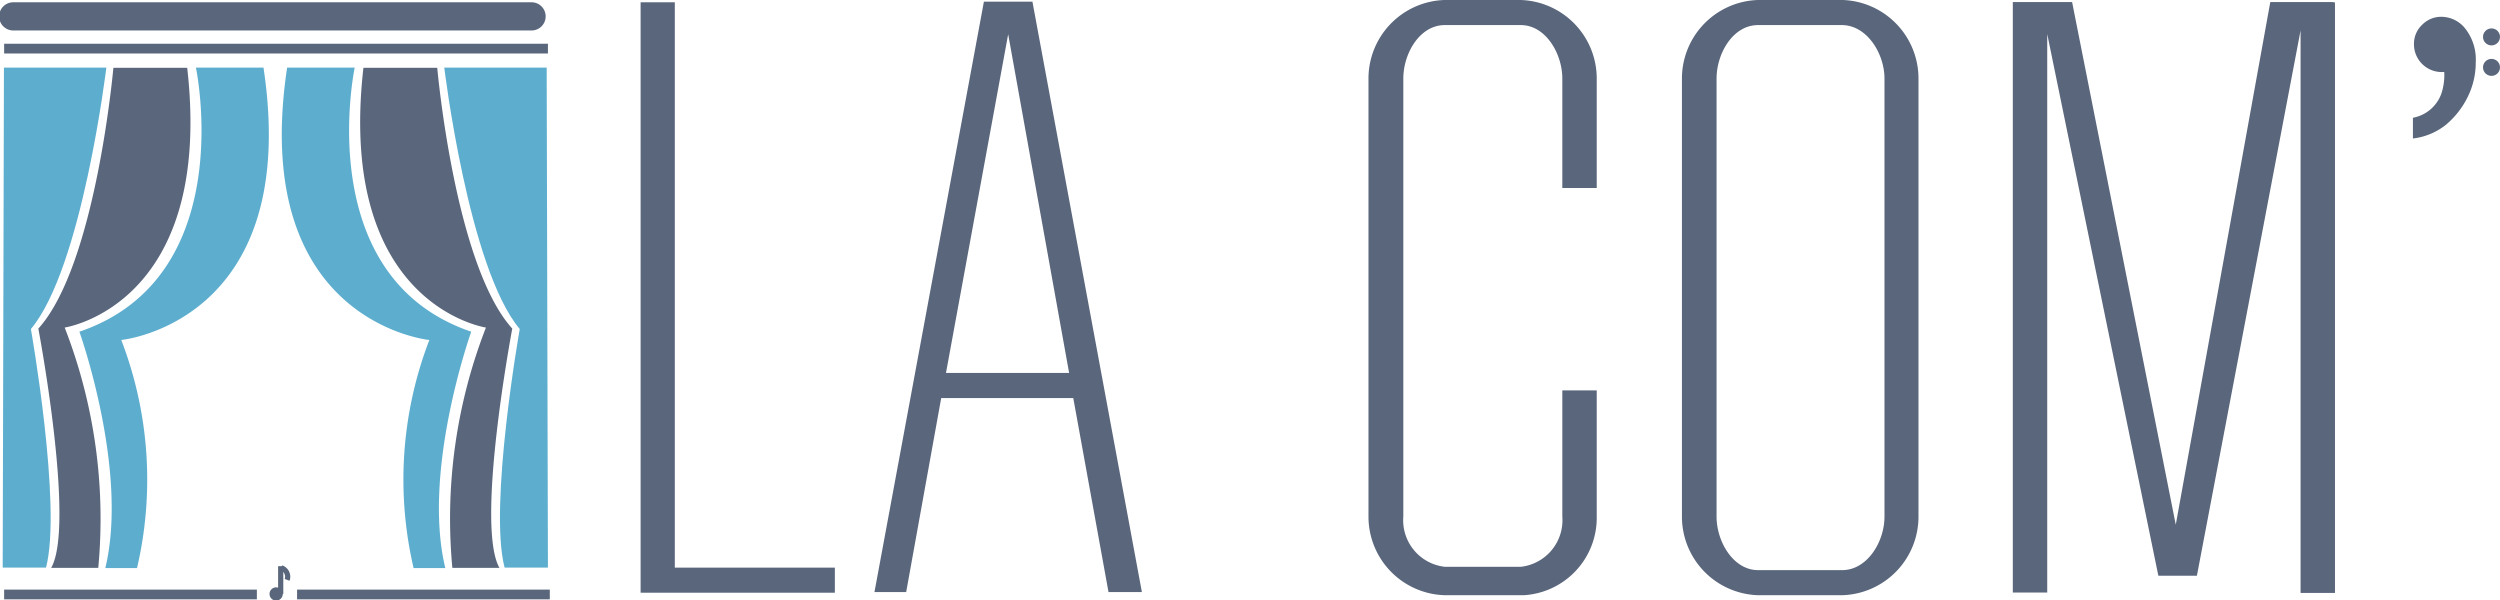
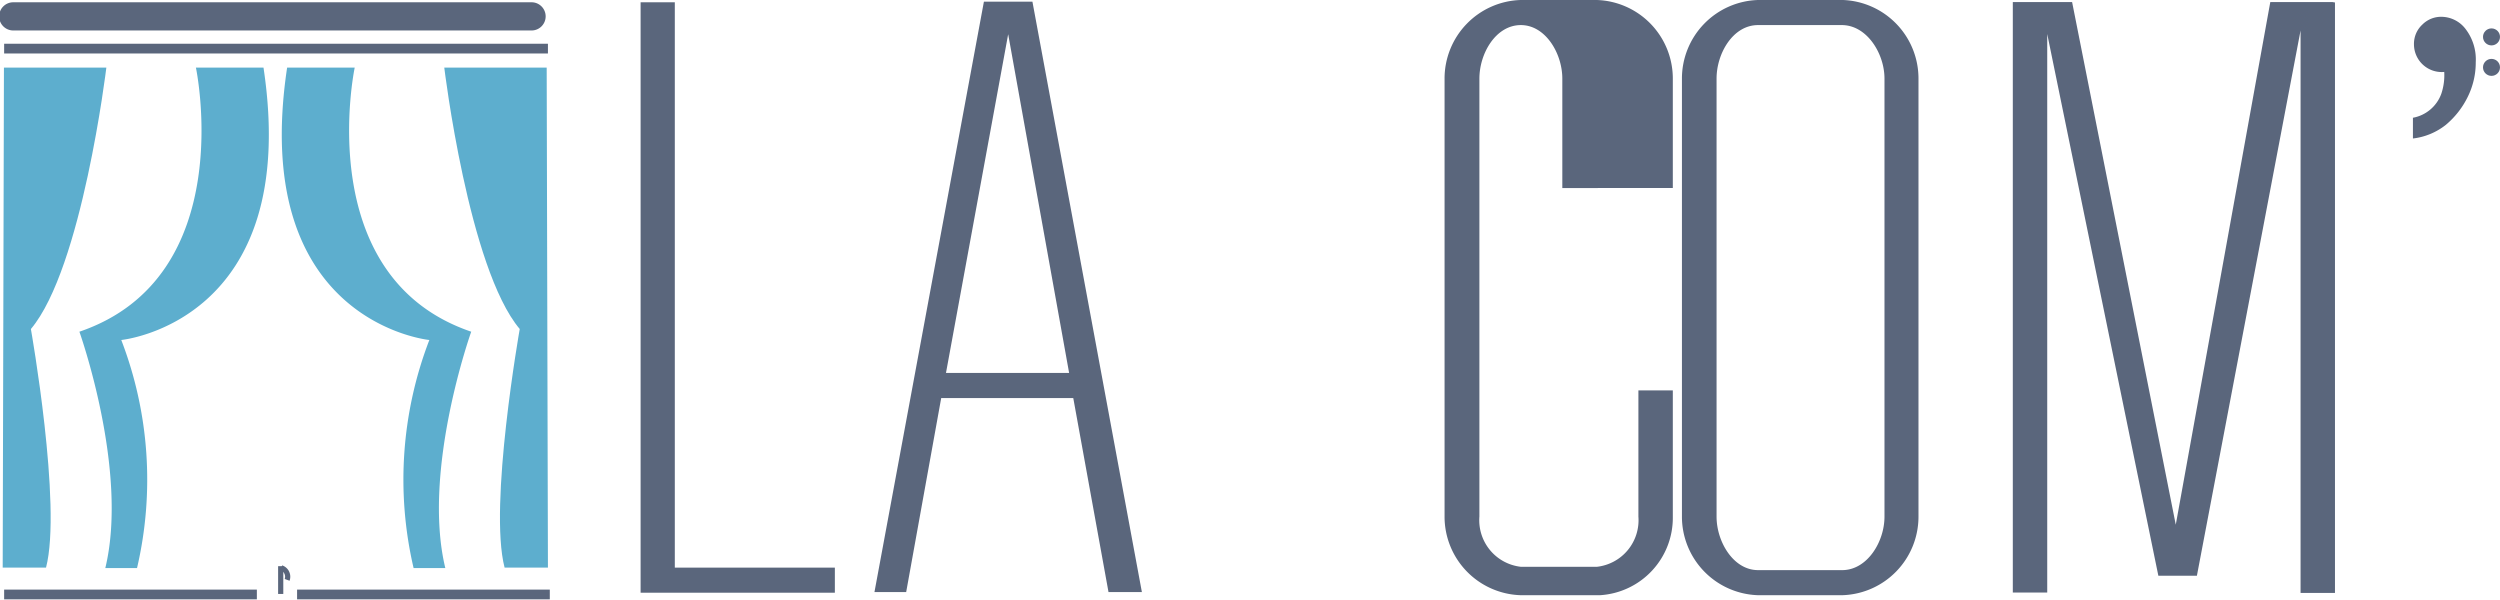
<svg xmlns="http://www.w3.org/2000/svg" id="sponsors" viewBox="0 0 120.59 28.96">
  <defs>
    <style>.cls-1{fill:#5a667c;}.cls-2{fill:none;stroke:#5a667c;stroke-miterlimit:10;stroke-width:0.25px;}.cls-3{fill:#5daece;}</style>
  </defs>
  <title>LogoTexteFull</title>
  <path class="cls-1" d="M757.37,1180.91v1.21H748v-28.48h1.65v27.27h7.71Z" transform="translate(-717.1 -1153.53)" />
  <path class="cls-1" d="M768.87,1172.73H762.5l-1.69,9.36h-1.53l5.28-28.48h2.34l5.28,28.48h-1.61Zm-0.2-1.21-2.94-16.34-3,16.34h5.93Z" transform="translate(-717.1 -1153.53)" />
-   <path class="cls-1" d="M792.46,1162.6v-5.28c0-1.21-.81-2.58-2-2.58h-3.67c-1.21,0-2,1.37-2,2.58v21.13a2.26,2.26,0,0,0,2,2.42h3.67a2.26,2.26,0,0,0,2-2.42v-6.09h1.66v6.09a3.74,3.74,0,0,1-3.51,3.79h-3.83a3.79,3.79,0,0,1-3.67-3.79v-21.13a3.79,3.79,0,0,1,3.67-3.79h3.67a3.79,3.79,0,0,1,3.67,3.79v5.28h-1.66Z" transform="translate(-717.1 -1153.53)" />
+   <path class="cls-1" d="M792.46,1162.6v-5.28c0-1.21-.81-2.58-2-2.58c-1.21,0-2,1.37-2,2.58v21.13a2.26,2.26,0,0,0,2,2.42h3.67a2.26,2.26,0,0,0,2-2.42v-6.09h1.66v6.09a3.74,3.74,0,0,1-3.51,3.79h-3.83a3.79,3.79,0,0,1-3.67-3.79v-21.13a3.79,3.79,0,0,1,3.67-3.79h3.67a3.79,3.79,0,0,1,3.67,3.79v5.28h-1.66Z" transform="translate(-717.1 -1153.53)" />
  <path class="cls-1" d="M809.64,1157.32v21.13a3.79,3.79,0,0,1-3.67,3.79H801.9a3.79,3.79,0,0,1-3.67-3.79v-21.13a3.79,3.79,0,0,1,3.67-3.79H806A3.79,3.79,0,0,1,809.64,1157.32ZM808,1178.45v-21.13c0-1.21-.85-2.58-2.06-2.58H801.9c-1.21,0-2,1.37-2,2.58v21.13c0,1.21.81,2.58,2,2.58H806C807.18,1181,808,1179.66,808,1178.45Z" transform="translate(-717.1 -1153.53)" />
  <path class="cls-1" d="M829.73,1153.65v28.48h-1.66V1155l-5,26.3h-1.86l-5.36-26.13v26.94h-1.66v-28.48h2.86l5,25.21,4.56-25.21h3Z" transform="translate(-717.1 -1153.53)" />
-   <path class="cls-1" d="M738.19,1156.79s0.84,9.52,3.62,12.59c0,0-1.79,9.46-.62,11.54h-2.27a25.41,25.41,0,0,1,1.62-11.59s-7.21-1.07-5.91-12.53h3.56Z" transform="translate(-717.1 -1153.53)" />
-   <path class="cls-1" d="M722.57,1156.79s-0.84,9.52-3.62,12.59c0,0,1.79,9.46.62,11.54h2.27a25.42,25.42,0,0,0-1.62-11.59s7.21-1.07,5.91-12.53h-3.56Z" transform="translate(-717.1 -1153.53)" />
  <rect class="cls-1" x="0.2" y="2.11" width="26.23" height="0.47" />
  <path class="cls-1" d="M743.42,1154.32a0.68,0.68,0,0,1-.68.68h-25a0.68,0.68,0,0,1-.68-0.68h0a0.68,0.68,0,0,1,.68-0.68h25a0.68,0.68,0,0,1,.68.68h0Z" transform="translate(-717.1 -1153.53)" />
  <rect class="cls-1" x="0.2" y="28.44" width="12.19" height="0.47" />
  <rect class="cls-1" x="14.33" y="28.44" width="12.19" height="0.47" />
-   <circle class="cls-1" cx="13.32" cy="28.65" r="0.32" />
  <line class="cls-2" x1="13.54" y1="28.65" x2="13.54" y2="27.31" />
  <path class="cls-2" d="M730.67,1180.92a0.45,0.45,0,0,1,.28.58" transform="translate(-717.1 -1153.53)" />
  <path class="cls-1" d="M833.49,1160.21v-1a1.8,1.8,0,0,0,1.37-1.16A2.8,2.8,0,0,0,835,1157a1.34,1.34,0,0,1-1.46-1.33,1.26,1.26,0,0,1,.4-0.95,1.28,1.28,0,0,1,.92-0.38,1.48,1.48,0,0,1,1.17.59,2.41,2.41,0,0,1,.49,1.6,3.73,3.73,0,0,1-.39,1.68,4.12,4.12,0,0,1-1.05,1.34A3.13,3.13,0,0,1,833.49,1160.21Z" transform="translate(-717.1 -1153.53)" />
  <circle class="cls-1" cx="120.18" cy="1.78" r="0.41" />
  <circle class="cls-1" cx="120.18" cy="3.25" r="0.41" />
  <path class="cls-3" d="M743.47,1156.79h-4.94s1.17,9.68,3.64,12.61c0,0-1.51,8.52-.73,11.51h2.09Z" transform="translate(-717.1 -1153.53)" />
  <path class="cls-3" d="M734.21,1156.79s-2.14,10.1,5.62,12.74c0,0-2.39,6.69-1.25,11.4h-1.53a18.76,18.76,0,0,1,.76-11s-8.71-.85-6.86-13.14h3.25Z" transform="translate(-717.1 -1153.53)" />
  <path class="cls-3" d="M717.29,1156.79h4.94s-1.17,9.68-3.64,12.61c0,0,1.51,8.52.73,11.51h-2.09Z" transform="translate(-717.1 -1153.53)" />
  <path class="cls-3" d="M726.55,1156.79s2.14,10.1-5.62,12.74c0,0,2.39,6.69,1.25,11.4h1.53a18.76,18.76,0,0,0-.76-11s8.71-.85,6.86-13.14h-3.25Z" transform="translate(-717.1 -1153.53)" />
</svg>